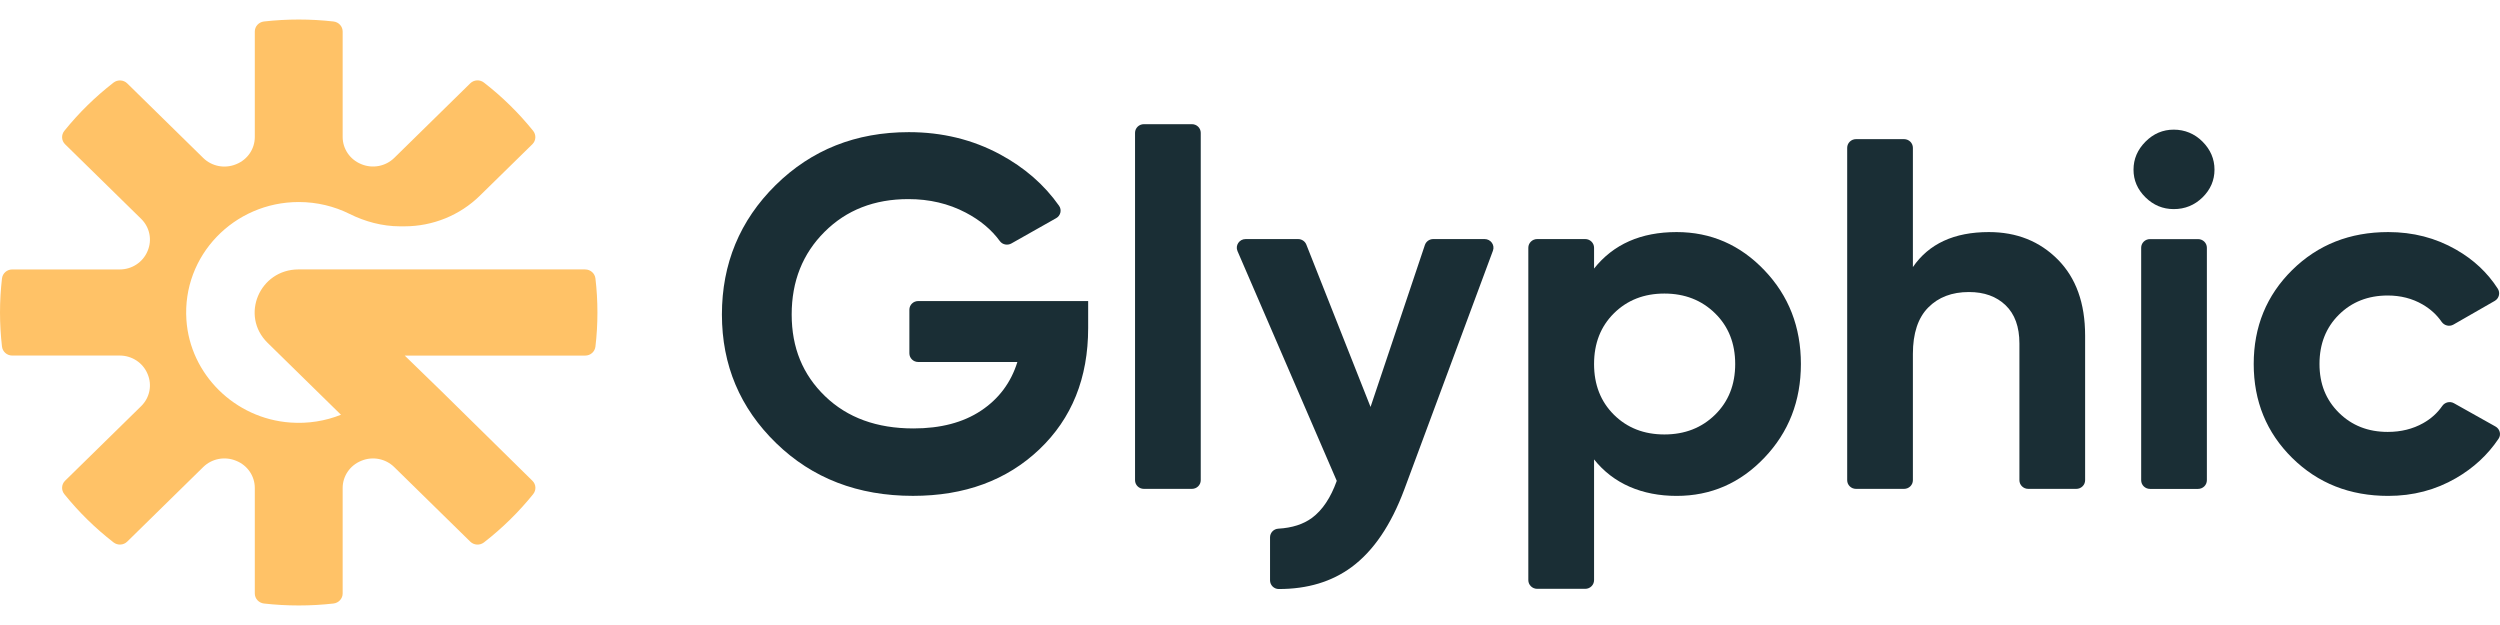
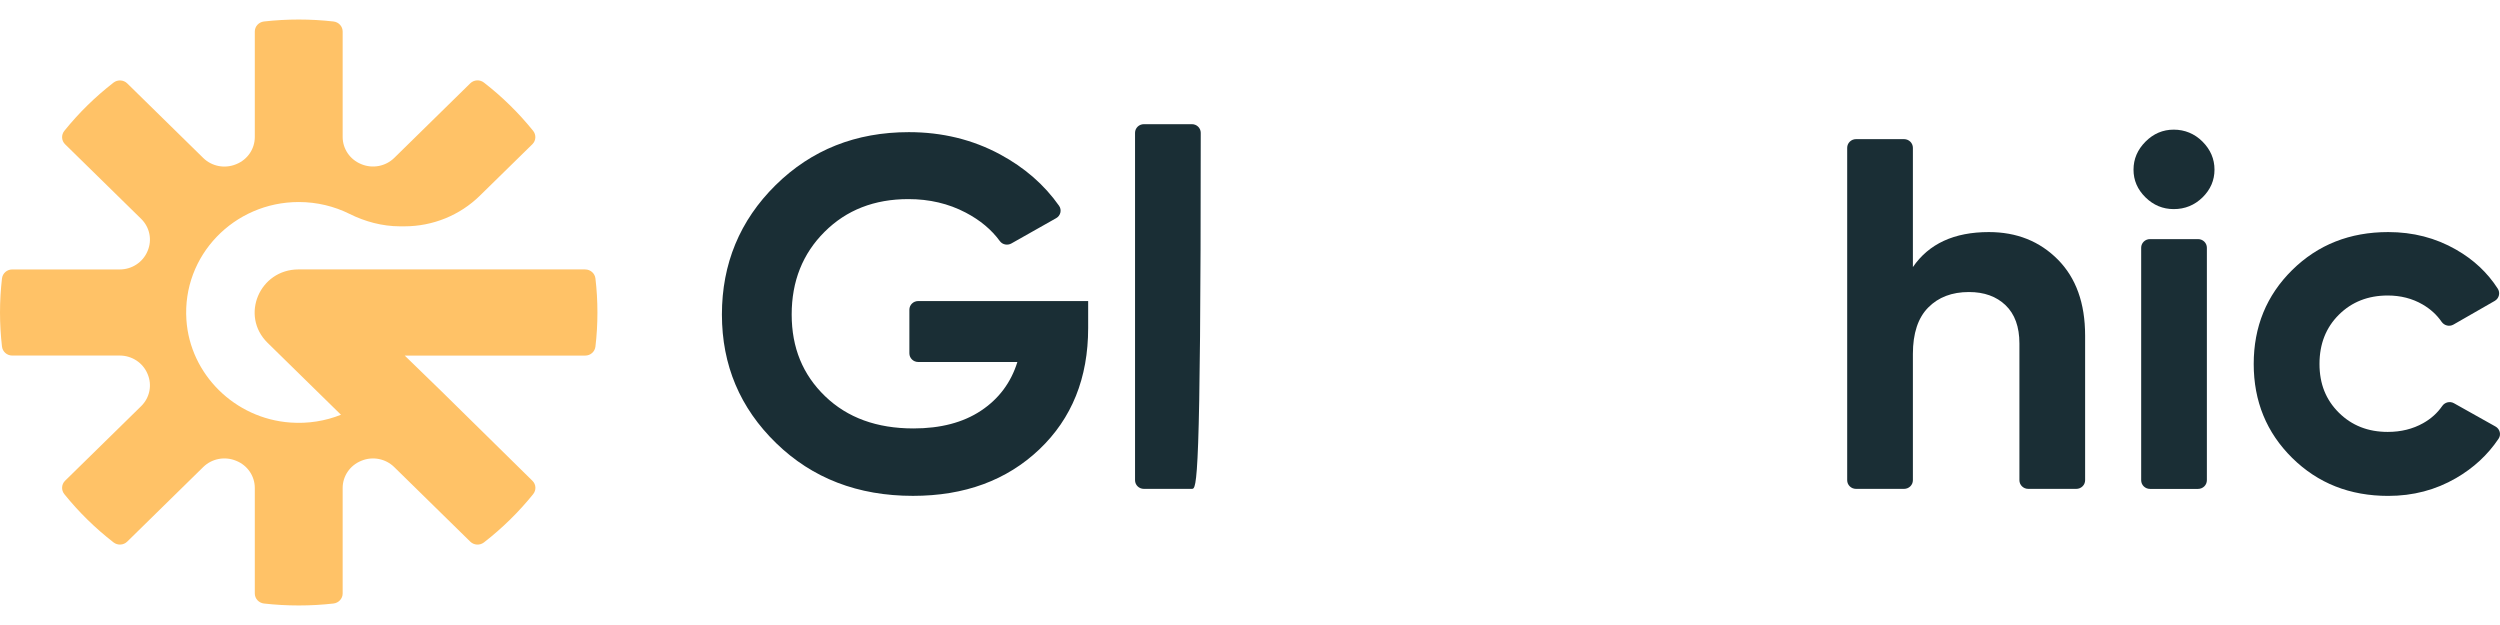
<svg xmlns="http://www.w3.org/2000/svg" width="64" height="16" viewBox="0 0 64 16" fill="none">
  <path d="M27.857 7.706V8.397C27.857 9.676 27.44 10.712 26.606 11.505C25.771 12.297 24.693 12.694 23.372 12.694C21.963 12.694 20.796 12.245 19.87 11.345C18.944 10.445 18.481 9.347 18.481 8.051C18.481 6.755 18.939 5.643 19.857 4.738C20.774 3.835 21.91 3.383 23.267 3.383C24.119 3.383 24.897 3.573 25.602 3.952C26.23 4.291 26.733 4.729 27.112 5.268C27.187 5.374 27.152 5.521 27.038 5.585L25.891 6.233C25.791 6.289 25.663 6.264 25.596 6.172C25.383 5.88 25.092 5.636 24.721 5.442C24.282 5.212 23.793 5.097 23.254 5.097C22.384 5.097 21.669 5.376 21.109 5.935C20.548 6.494 20.267 7.199 20.267 8.052C20.267 8.904 20.552 9.593 21.122 10.143C21.692 10.693 22.445 10.968 23.385 10.968C24.08 10.968 24.656 10.817 25.113 10.514C25.569 10.211 25.88 9.796 26.045 9.267H23.506C23.381 9.267 23.28 9.168 23.28 9.045V7.928C23.28 7.806 23.381 7.707 23.506 7.707H27.857V7.706Z" fill="#1A2E35" />
-   <path d="M29.057 12.294V3.4C29.057 3.278 29.158 3.179 29.283 3.179H30.513C30.638 3.179 30.739 3.278 30.739 3.4V12.294C30.739 12.416 30.638 12.515 30.513 12.515H29.283C29.158 12.515 29.057 12.416 29.057 12.294Z" fill="#1A2E35" />
-   <path d="M36.694 6.12H38.006C38.163 6.12 38.273 6.273 38.219 6.418L35.952 12.525C35.612 13.438 35.163 14.102 34.603 14.516C34.094 14.892 33.472 15.08 32.736 15.079C32.612 15.079 32.513 14.978 32.513 14.857V13.755C32.513 13.639 32.605 13.541 32.724 13.534C33.078 13.514 33.366 13.421 33.588 13.257C33.853 13.06 34.065 12.745 34.221 12.31L31.68 6.428C31.617 6.282 31.726 6.12 31.888 6.12H33.231C33.324 6.12 33.408 6.176 33.442 6.261L35.086 10.418L36.477 6.272C36.508 6.181 36.594 6.12 36.692 6.12L36.694 6.12Z" fill="#1A2E35" />
-   <path d="M42.921 5.941C43.798 5.941 44.549 6.268 45.17 6.92C45.792 7.572 46.103 8.371 46.103 9.318C46.103 10.265 45.791 11.064 45.17 11.716C44.549 12.369 43.799 12.695 42.921 12.695C42.042 12.695 41.303 12.384 40.808 11.761V14.852C40.808 14.974 40.707 15.074 40.582 15.074H39.352C39.227 15.074 39.125 14.974 39.125 14.852V6.342C39.125 6.22 39.227 6.12 39.352 6.12H40.582C40.707 6.12 40.808 6.22 40.808 6.342V6.875C41.303 6.252 42.008 5.941 42.921 5.941ZM41.316 10.617C41.656 10.954 42.086 11.122 42.608 11.122C43.13 11.122 43.562 10.954 43.906 10.617C44.249 10.28 44.421 9.847 44.421 9.319C44.421 8.79 44.249 8.357 43.906 8.021C43.562 7.684 43.13 7.515 42.608 7.515C42.086 7.515 41.656 7.684 41.316 8.021C40.977 8.357 40.808 8.79 40.808 9.319C40.808 9.847 40.977 10.28 41.316 10.617Z" fill="#1A2E35" />
+   <path d="M29.057 12.294V3.4C29.057 3.278 29.158 3.179 29.283 3.179H30.513C30.638 3.179 30.739 3.278 30.739 3.4C30.739 12.416 30.638 12.515 30.513 12.515H29.283C29.158 12.515 29.057 12.416 29.057 12.294Z" fill="#1A2E35" />
  <path d="M50.914 5.941C51.627 5.941 52.216 6.176 52.681 6.645C53.146 7.114 53.379 7.762 53.379 8.589V12.294C53.379 12.416 53.278 12.515 53.153 12.515H51.923C51.798 12.515 51.697 12.416 51.697 12.294V8.793C51.697 8.367 51.579 8.041 51.344 7.815C51.109 7.589 50.797 7.476 50.405 7.476C49.97 7.476 49.623 7.608 49.362 7.873C49.101 8.137 48.97 8.533 48.97 9.062V12.294C48.97 12.416 48.869 12.515 48.744 12.515H47.514C47.389 12.515 47.288 12.416 47.288 12.294V3.784C47.288 3.662 47.389 3.562 47.514 3.562H48.744C48.869 3.562 48.97 3.662 48.97 3.784V6.837C49.379 6.24 50.027 5.941 50.914 5.941H50.914Z" fill="#1A2E35" />
  <path d="M55.648 5.353C55.37 5.353 55.129 5.253 54.925 5.053C54.72 4.852 54.618 4.616 54.618 4.343C54.618 4.069 54.721 3.831 54.925 3.626C55.129 3.421 55.37 3.319 55.648 3.319C55.927 3.319 56.181 3.421 56.385 3.626C56.589 3.831 56.691 4.07 56.691 4.343C56.691 4.615 56.589 4.852 56.385 5.053C56.18 5.253 55.935 5.353 55.648 5.353ZM54.814 12.294V6.342C54.814 6.22 54.915 6.121 55.04 6.121H56.27C56.395 6.121 56.496 6.22 56.496 6.342V12.294C56.496 12.417 56.395 12.516 56.27 12.516H55.04C54.915 12.516 54.814 12.417 54.814 12.294Z" fill="#1A2E35" />
  <path d="M61.139 12.695C60.156 12.695 59.337 12.371 58.68 11.723C58.024 11.075 57.695 10.273 57.695 9.318C57.695 8.363 58.023 7.562 58.68 6.913C59.337 6.265 60.156 5.941 61.139 5.941C61.774 5.941 62.352 6.09 62.873 6.389C63.324 6.646 63.68 6.98 63.943 7.39C64.011 7.497 63.977 7.638 63.867 7.702L62.809 8.309C62.705 8.369 62.573 8.336 62.505 8.238C62.382 8.059 62.219 7.911 62.02 7.795C61.755 7.641 61.456 7.565 61.126 7.565C60.622 7.565 60.205 7.729 59.874 8.058C59.544 8.386 59.379 8.806 59.379 9.317C59.379 9.829 59.544 10.236 59.874 10.564C60.205 10.893 60.622 11.057 61.126 11.057C61.465 11.057 61.767 10.982 62.033 10.833C62.234 10.72 62.396 10.574 62.52 10.395C62.587 10.297 62.718 10.264 62.822 10.323L63.885 10.919C63.997 10.982 64.035 11.125 63.964 11.23C63.688 11.642 63.325 11.979 62.874 12.24C62.352 12.543 61.774 12.695 61.139 12.695H61.139Z" fill="#1A2E35" />
  <path d="M14.981 6.897H7.643C6.643 6.897 6.143 8.082 6.85 8.776L8.729 10.618C8.332 10.776 7.892 10.851 7.431 10.817C6.01 10.715 4.864 9.582 4.772 8.188C4.662 6.541 5.992 5.172 7.648 5.172C8.117 5.172 8.559 5.282 8.951 5.477C9.342 5.672 9.789 5.794 10.238 5.794H10.355C11.079 5.794 11.773 5.512 12.284 5.01L13.629 3.692C13.723 3.599 13.731 3.452 13.648 3.349C13.279 2.891 12.856 2.476 12.389 2.114C12.284 2.032 12.134 2.04 12.039 2.133L10.092 4.043C9.872 4.258 9.542 4.322 9.255 4.205C9.252 4.204 9.248 4.202 9.246 4.201C8.959 4.085 8.772 3.81 8.772 3.506V0.806C8.772 0.676 8.672 0.566 8.538 0.55C8.246 0.517 7.949 0.5 7.648 0.5C7.346 0.5 7.049 0.517 6.757 0.55C6.624 0.566 6.523 0.676 6.523 0.806V3.507C6.523 3.812 6.337 4.086 6.05 4.202C6.047 4.204 6.043 4.205 6.04 4.206C5.753 4.323 5.423 4.26 5.203 4.044L3.256 2.134C3.162 2.042 3.011 2.034 2.906 2.115C2.439 2.477 2.016 2.892 1.647 3.35C1.564 3.453 1.572 3.601 1.666 3.693L3.614 5.603C3.834 5.819 3.899 6.142 3.779 6.424C3.778 6.427 3.777 6.43 3.775 6.433C3.657 6.714 3.377 6.898 3.066 6.898H0.312C0.179 6.898 0.067 6.996 0.051 7.126C0.018 7.413 0 7.705 0 8C0 8.295 0.018 8.587 0.051 8.874C0.067 9.004 0.179 9.102 0.312 9.102H3.066C3.377 9.102 3.657 9.286 3.775 9.567C3.777 9.57 3.778 9.573 3.779 9.576C3.899 9.858 3.834 10.181 3.614 10.397L1.666 12.307C1.572 12.399 1.564 12.547 1.647 12.65C2.016 13.108 2.439 13.523 2.906 13.885C3.011 13.967 3.162 13.958 3.256 13.866L5.203 11.956C5.423 11.74 5.753 11.677 6.04 11.794C6.043 11.795 6.047 11.796 6.05 11.798C6.337 11.914 6.523 12.188 6.523 12.493V15.194C6.523 15.324 6.624 15.434 6.757 15.45C7.049 15.483 7.346 15.5 7.648 15.5C7.949 15.5 8.246 15.483 8.538 15.45C8.671 15.434 8.772 15.324 8.772 15.194V12.493C8.772 12.188 8.959 11.914 9.246 11.798C9.248 11.796 9.252 11.795 9.255 11.794C9.542 11.677 9.872 11.741 10.092 11.957L12.039 13.866C12.134 13.959 12.284 13.967 12.389 13.886C12.857 13.523 13.28 13.108 13.649 12.65C13.732 12.547 13.725 12.401 13.63 12.308C13.078 11.765 11.298 10.015 11.299 10.014L10.361 9.103H14.982C15.115 9.103 15.227 9.005 15.243 8.874C15.277 8.588 15.294 8.296 15.294 8.001C15.294 7.705 15.277 7.413 15.243 7.127C15.227 6.997 15.115 6.898 14.982 6.898L14.981 6.897Z" fill="#FFC267" />
</svg>